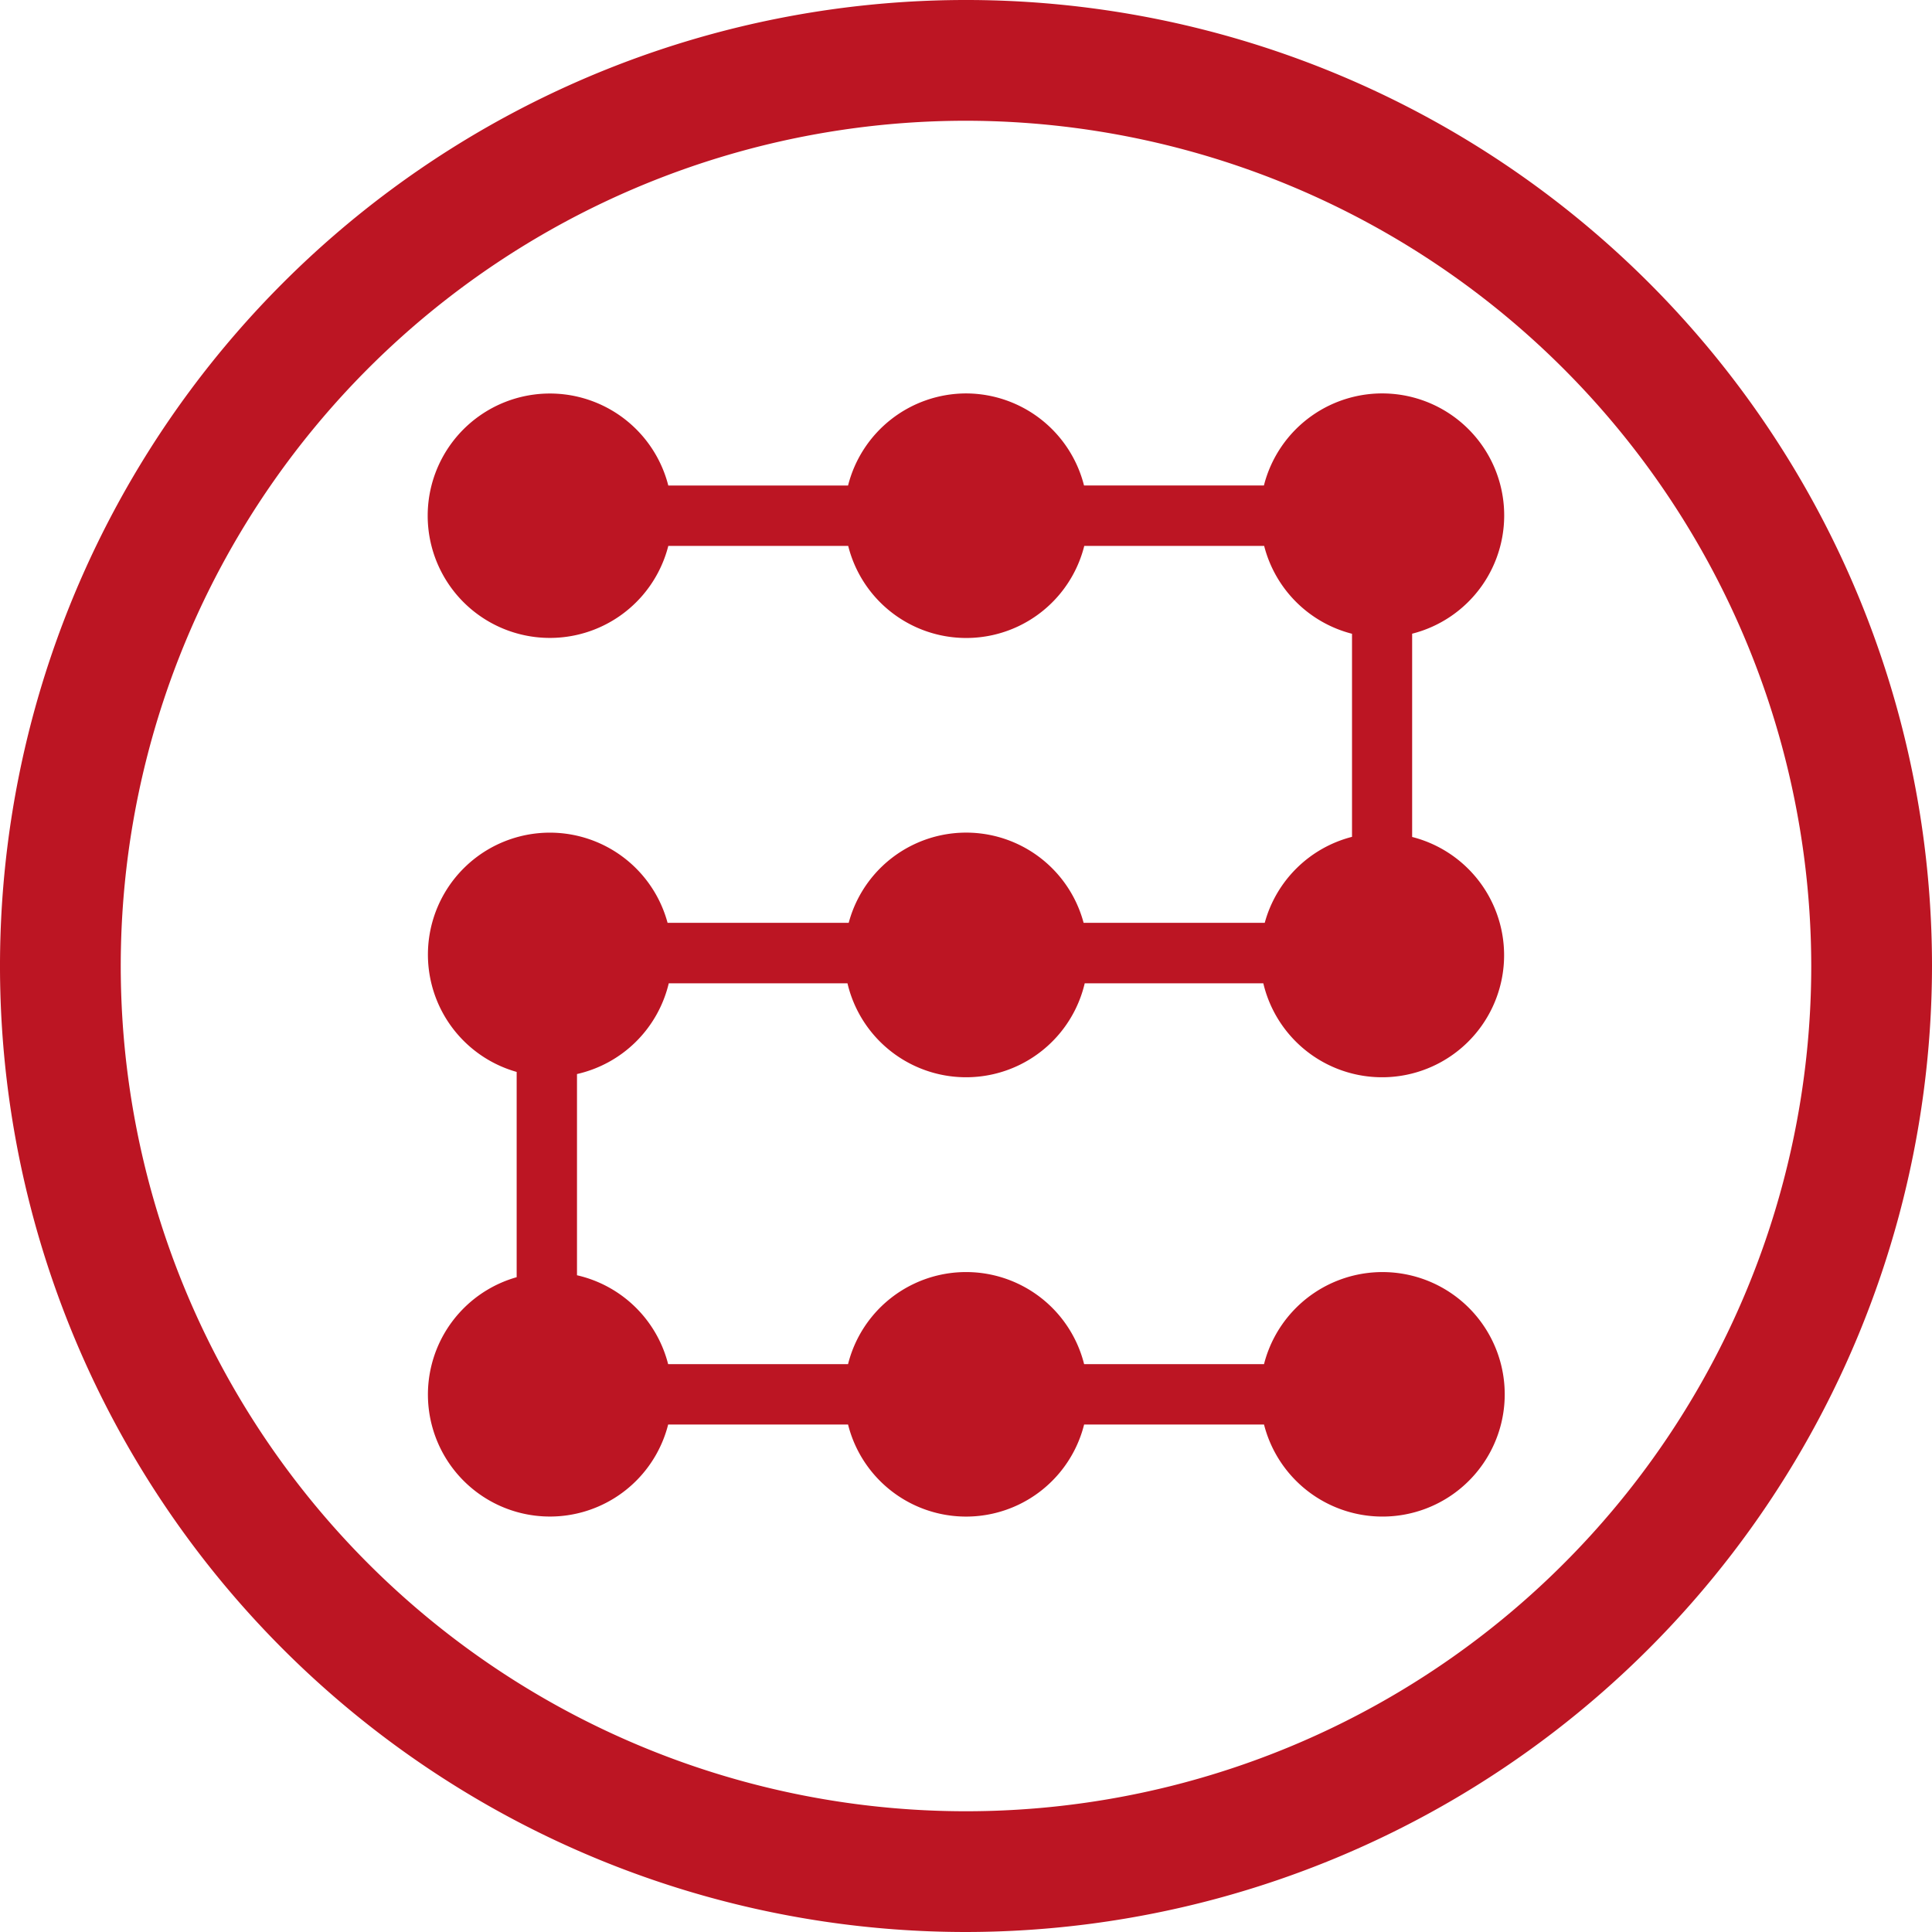
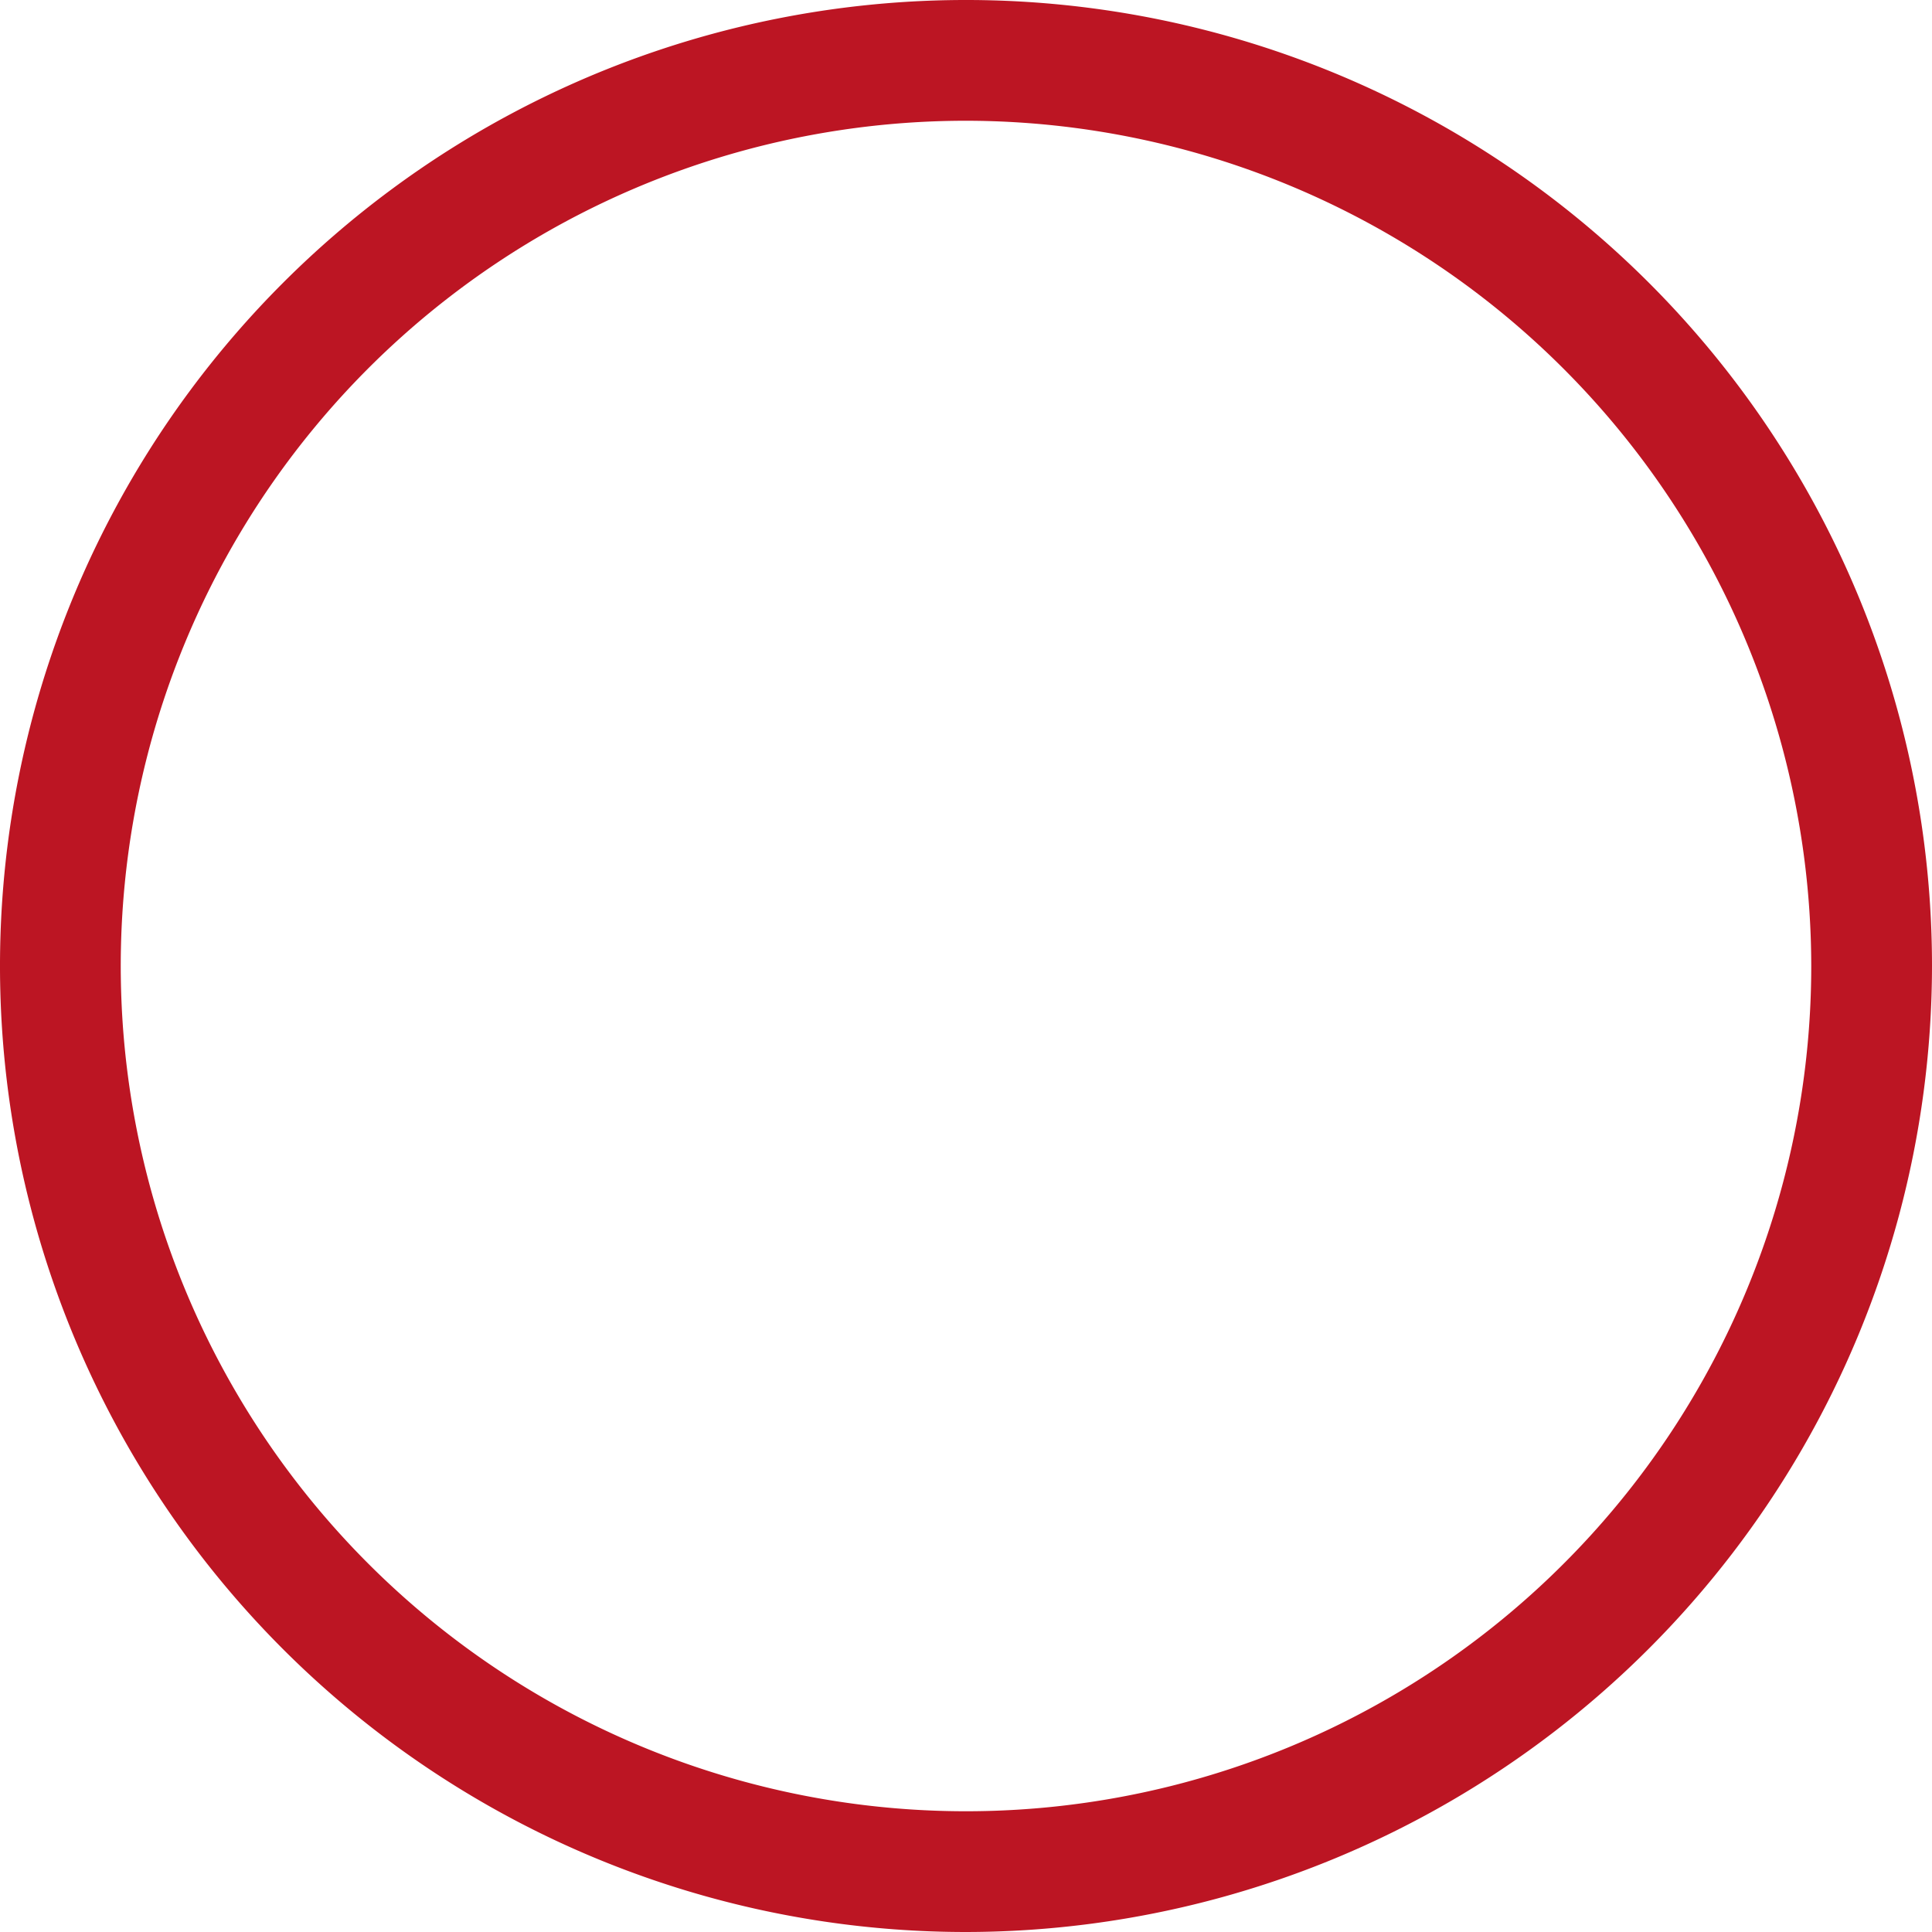
<svg xmlns="http://www.w3.org/2000/svg" width="80" height="80" viewBox="0 0 80 80">
  <g id="ablauf-einer-blutspende" transform="translate(-742.084 -230.357)">
    <g id="Gruppe_2095" data-name="Gruppe 2095">
      <g id="Gruppe_2094" data-name="Gruppe 2094">
        <g id="Gruppe_262" data-name="Gruppe 262">
          <g id="Pfad_237" data-name="Pfad 237">
            <path id="Pfad_541" data-name="Pfad 541" d="M782.084,310.357a40,40,0,1,1,40-40A40.045,40.045,0,0,1,782.084,310.357Zm0-75a35,35,0,1,0,35,35A35.039,35.039,0,0,0,782.084,235.357Z" fill="#bc1523" />
          </g>
        </g>
      </g>
    </g>
-     <path id="Pfad_542" data-name="Pfad 542" d="M782.084,246.648a5.049,5.049,0,0,1,4.887,3.812h7.449a5.052,5.052,0,1,1,6.138,6.137v8.417a5.053,5.053,0,1,1-6.163,6.059H787a5.046,5.046,0,0,1-9.824,0h-7.4a5.054,5.054,0,0,1-3.8,3.758v8.332a5.05,5.05,0,0,1,3.774,3.68H777.2a5.039,5.039,0,0,1,9.775,0h7.449a5.062,5.062,0,1,1,0,2.5h-7.449a5.039,5.039,0,0,1-9.775,0h-7.449a5.051,5.051,0,1,1-6.273-6.1v-8.5a5.049,5.049,0,1,1,6.249-6.174h7.5a5.034,5.034,0,0,1,9.727,0h7.5a5.044,5.044,0,0,1,3.614-3.56V256.6a5.047,5.047,0,0,1-3.638-3.638h-7.449a5.039,5.039,0,0,1-9.775,0h-7.449a5.06,5.06,0,1,1,0-2.5H777.2A5.05,5.05,0,0,1,782.084,246.648Z" fill="#bc1523" />
  </g>
</svg>